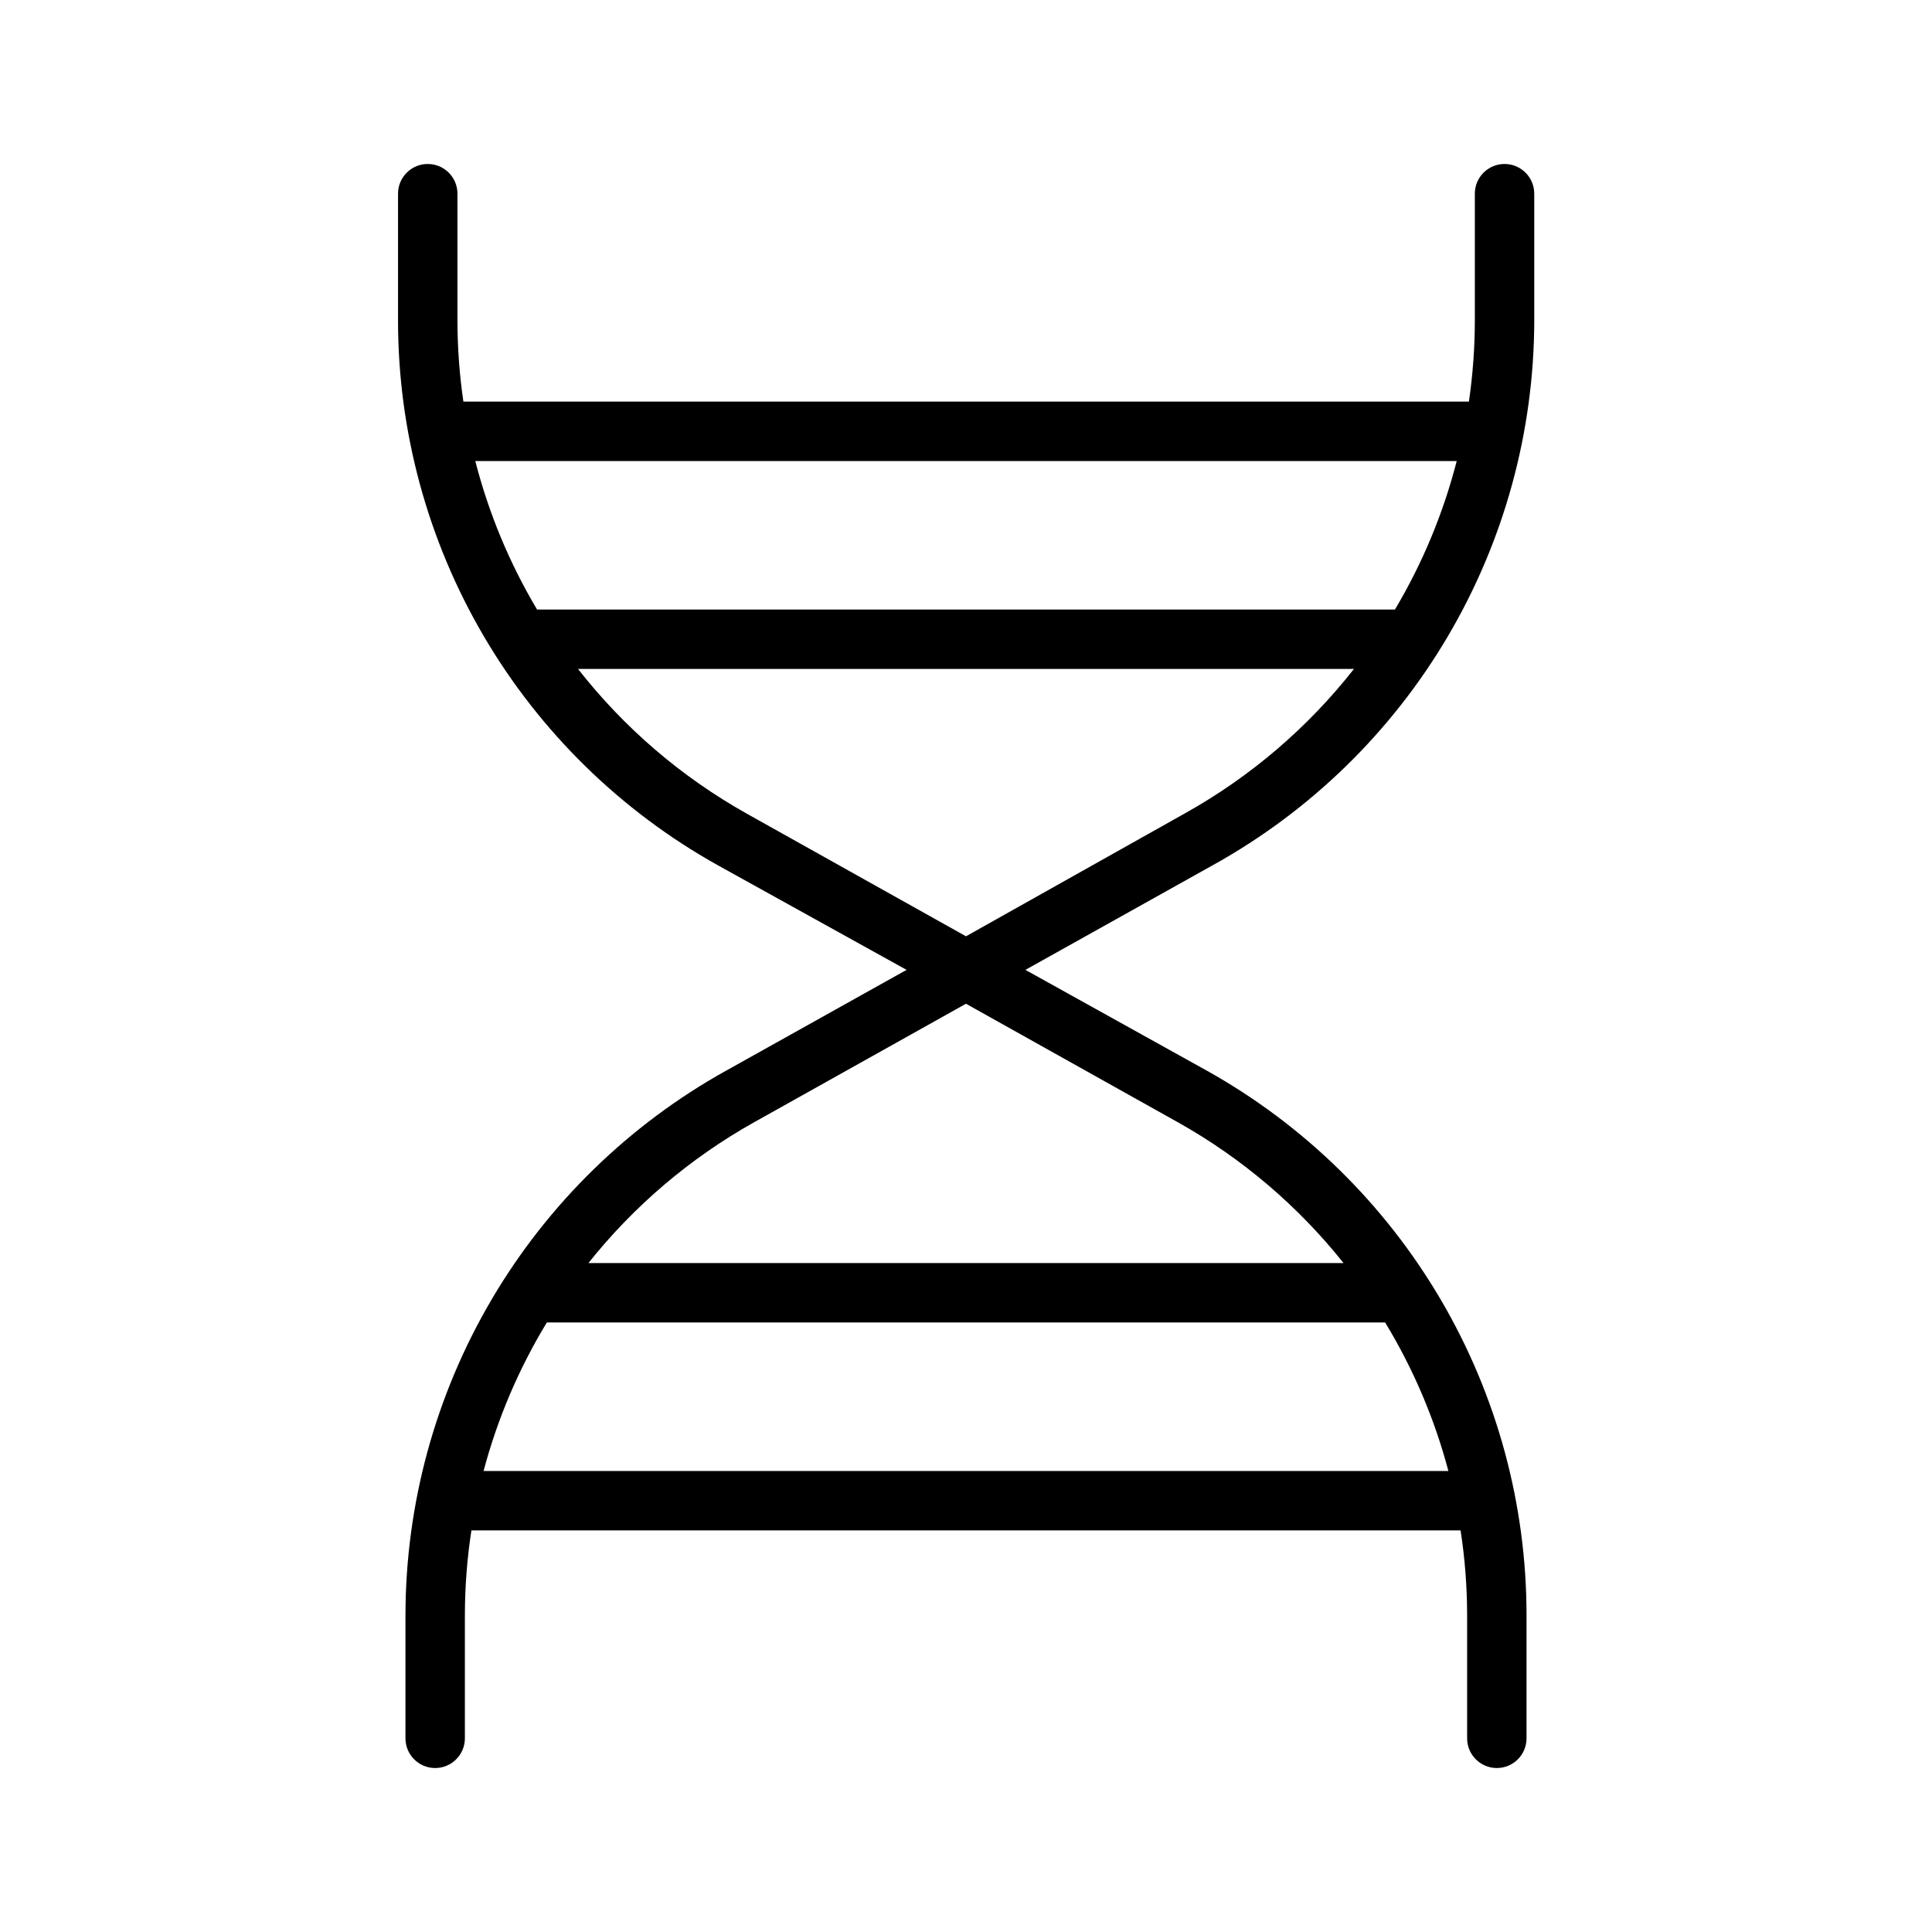
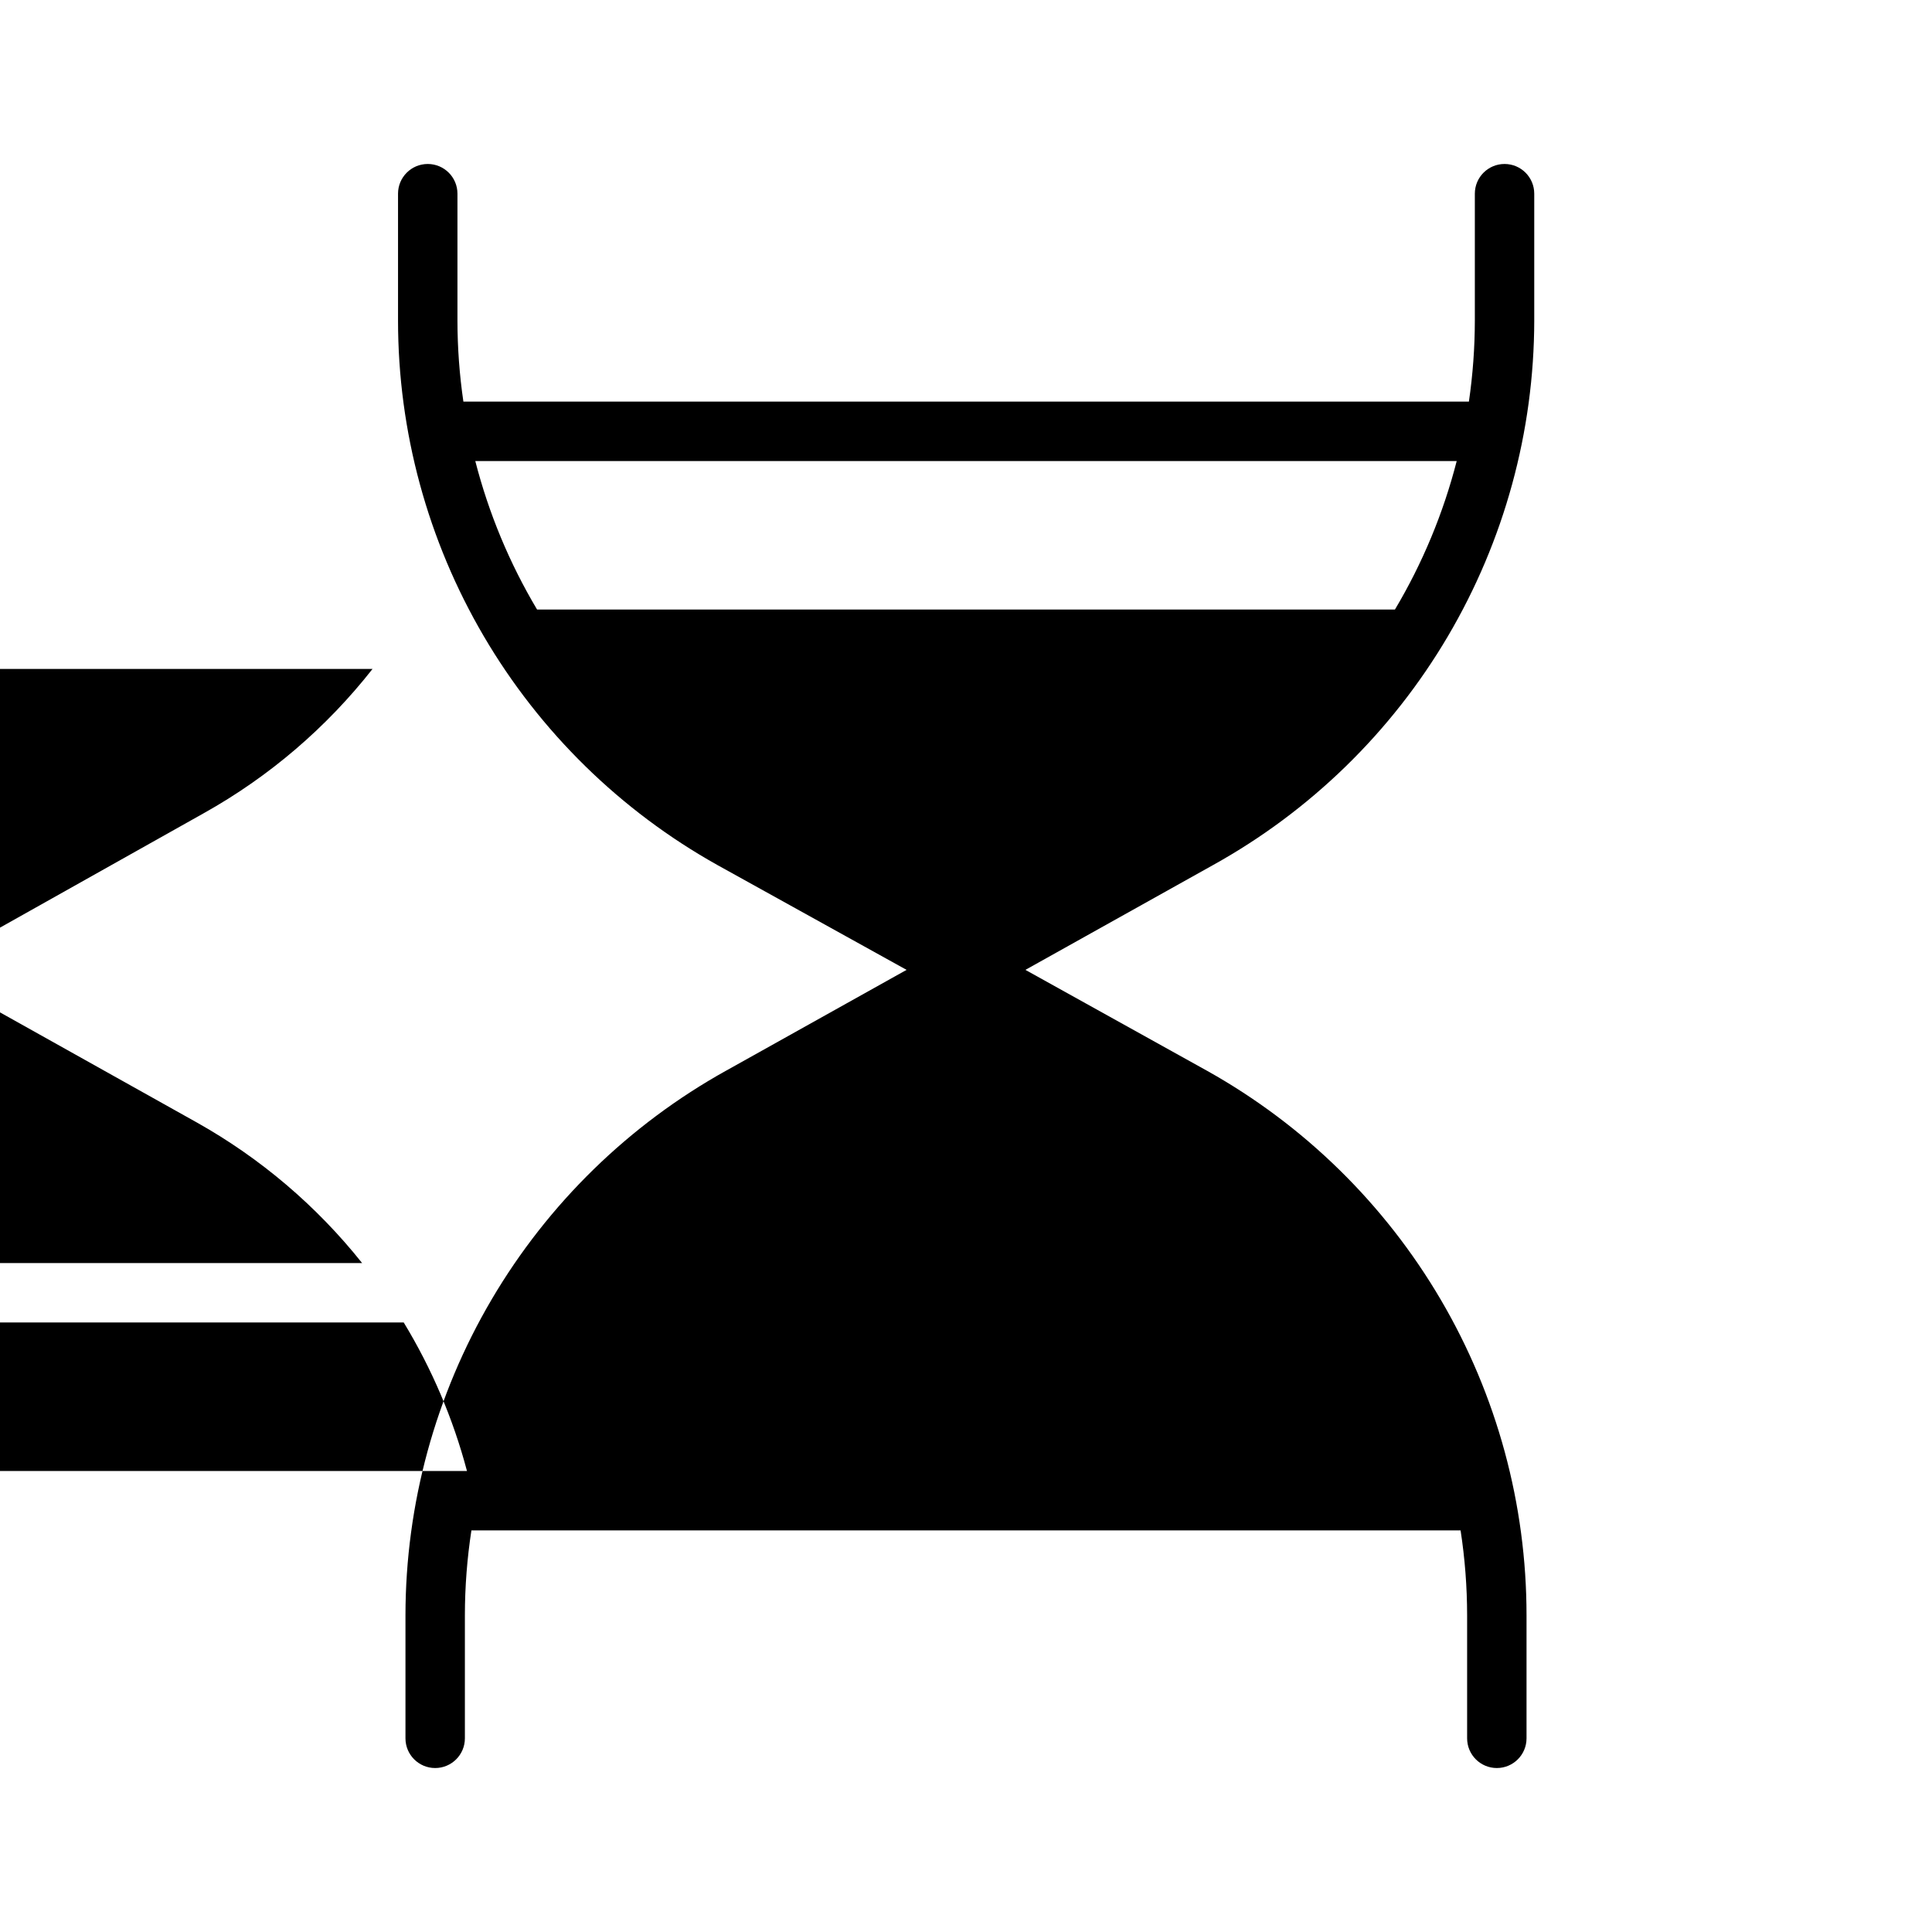
<svg xmlns="http://www.w3.org/2000/svg" fill="#000000" width="800px" height="800px" version="1.1" viewBox="144 144 512 512">
-   <path d="m550.59 228.94v-33.613c0-4.348-3.523-7.871-7.871-7.871s-7.871 3.523-7.871 7.871v33.613c-0.008 7.195-0.535 14.375-1.574 21.492h-266.47c-1.043-7.117-1.566-14.297-1.574-21.492v-33.613c0-4.348-3.527-7.871-7.871-7.871-4.348 0-7.875 3.523-7.875 7.871v33.613c0 29.406 7.84 58.277 22.715 83.645 14.875 25.363 36.246 46.301 61.91 60.652l50.145 27.789-47.781 26.688v-0.004c-25.75 14.309-47.207 35.234-62.156 60.617-14.945 25.383-22.84 54.301-22.863 83.758v32.59c0 4.348 3.523 7.871 7.871 7.871 4.348 0 7.875-3.523 7.875-7.871v-32.59c0.004-7.539 0.586-15.066 1.73-22.516h262.14c1.148 7.449 1.727 14.977 1.734 22.516v32.59c0 4.348 3.523 7.871 7.871 7.871s7.871-3.523 7.871-7.871v-32.59c0.004-29.406-7.84-58.277-22.715-83.641-14.875-25.363-36.246-46.301-61.91-60.656l-48.176-26.762 49.75-27.789c25.754-14.293 47.219-35.203 62.18-60.57 14.961-25.367 22.875-54.273 22.918-83.727zm-20.547 37.238c-3.551 13.832-9.062 27.086-16.371 39.359h-227.34c-7.312-12.273-12.824-25.527-16.375-39.359zm-257.89 267.65c3.676-13.855 9.32-27.113 16.77-39.363h222.15c7.445 12.25 13.094 25.508 16.766 39.363zm184.13-92.34c16.855 9.465 31.723 22.109 43.766 37.234h-200.11c12.047-15.125 26.91-27.77 43.77-37.234l56.285-31.488zm-56.285-49.359-58.254-32.59c-17.234-9.684-32.379-22.684-44.555-38.258h205.62c-12.211 15.551-27.379 28.527-44.637 38.18z" />
+   <path d="m550.59 228.94v-33.613c0-4.348-3.523-7.871-7.871-7.871s-7.871 3.523-7.871 7.871v33.613c-0.008 7.195-0.535 14.375-1.574 21.492h-266.47c-1.043-7.117-1.566-14.297-1.574-21.492v-33.613c0-4.348-3.527-7.871-7.871-7.871-4.348 0-7.875 3.523-7.875 7.871v33.613c0 29.406 7.84 58.277 22.715 83.645 14.875 25.363 36.246 46.301 61.91 60.652l50.145 27.789-47.781 26.688v-0.004c-25.75 14.309-47.207 35.234-62.156 60.617-14.945 25.383-22.84 54.301-22.863 83.758v32.59c0 4.348 3.523 7.871 7.871 7.871 4.348 0 7.875-3.523 7.875-7.871v-32.59c0.004-7.539 0.586-15.066 1.73-22.516h262.14c1.148 7.449 1.727 14.977 1.734 22.516v32.59c0 4.348 3.523 7.871 7.871 7.871s7.871-3.523 7.871-7.871v-32.59c0.004-29.406-7.84-58.277-22.715-83.641-14.875-25.363-36.246-46.301-61.91-60.656l-48.176-26.762 49.75-27.789c25.754-14.293 47.219-35.203 62.18-60.57 14.961-25.367 22.875-54.273 22.918-83.727zm-20.547 37.238c-3.551 13.832-9.062 27.086-16.371 39.359h-227.34c-7.312-12.273-12.824-25.527-16.375-39.359m-257.89 267.65c3.676-13.855 9.32-27.113 16.77-39.363h222.15c7.445 12.25 13.094 25.508 16.766 39.363zm184.13-92.34c16.855 9.465 31.723 22.109 43.766 37.234h-200.11c12.047-15.125 26.91-27.77 43.77-37.234l56.285-31.488zm-56.285-49.359-58.254-32.59c-17.234-9.684-32.379-22.684-44.555-38.258h205.62c-12.211 15.551-27.379 28.527-44.637 38.18z" />
</svg>